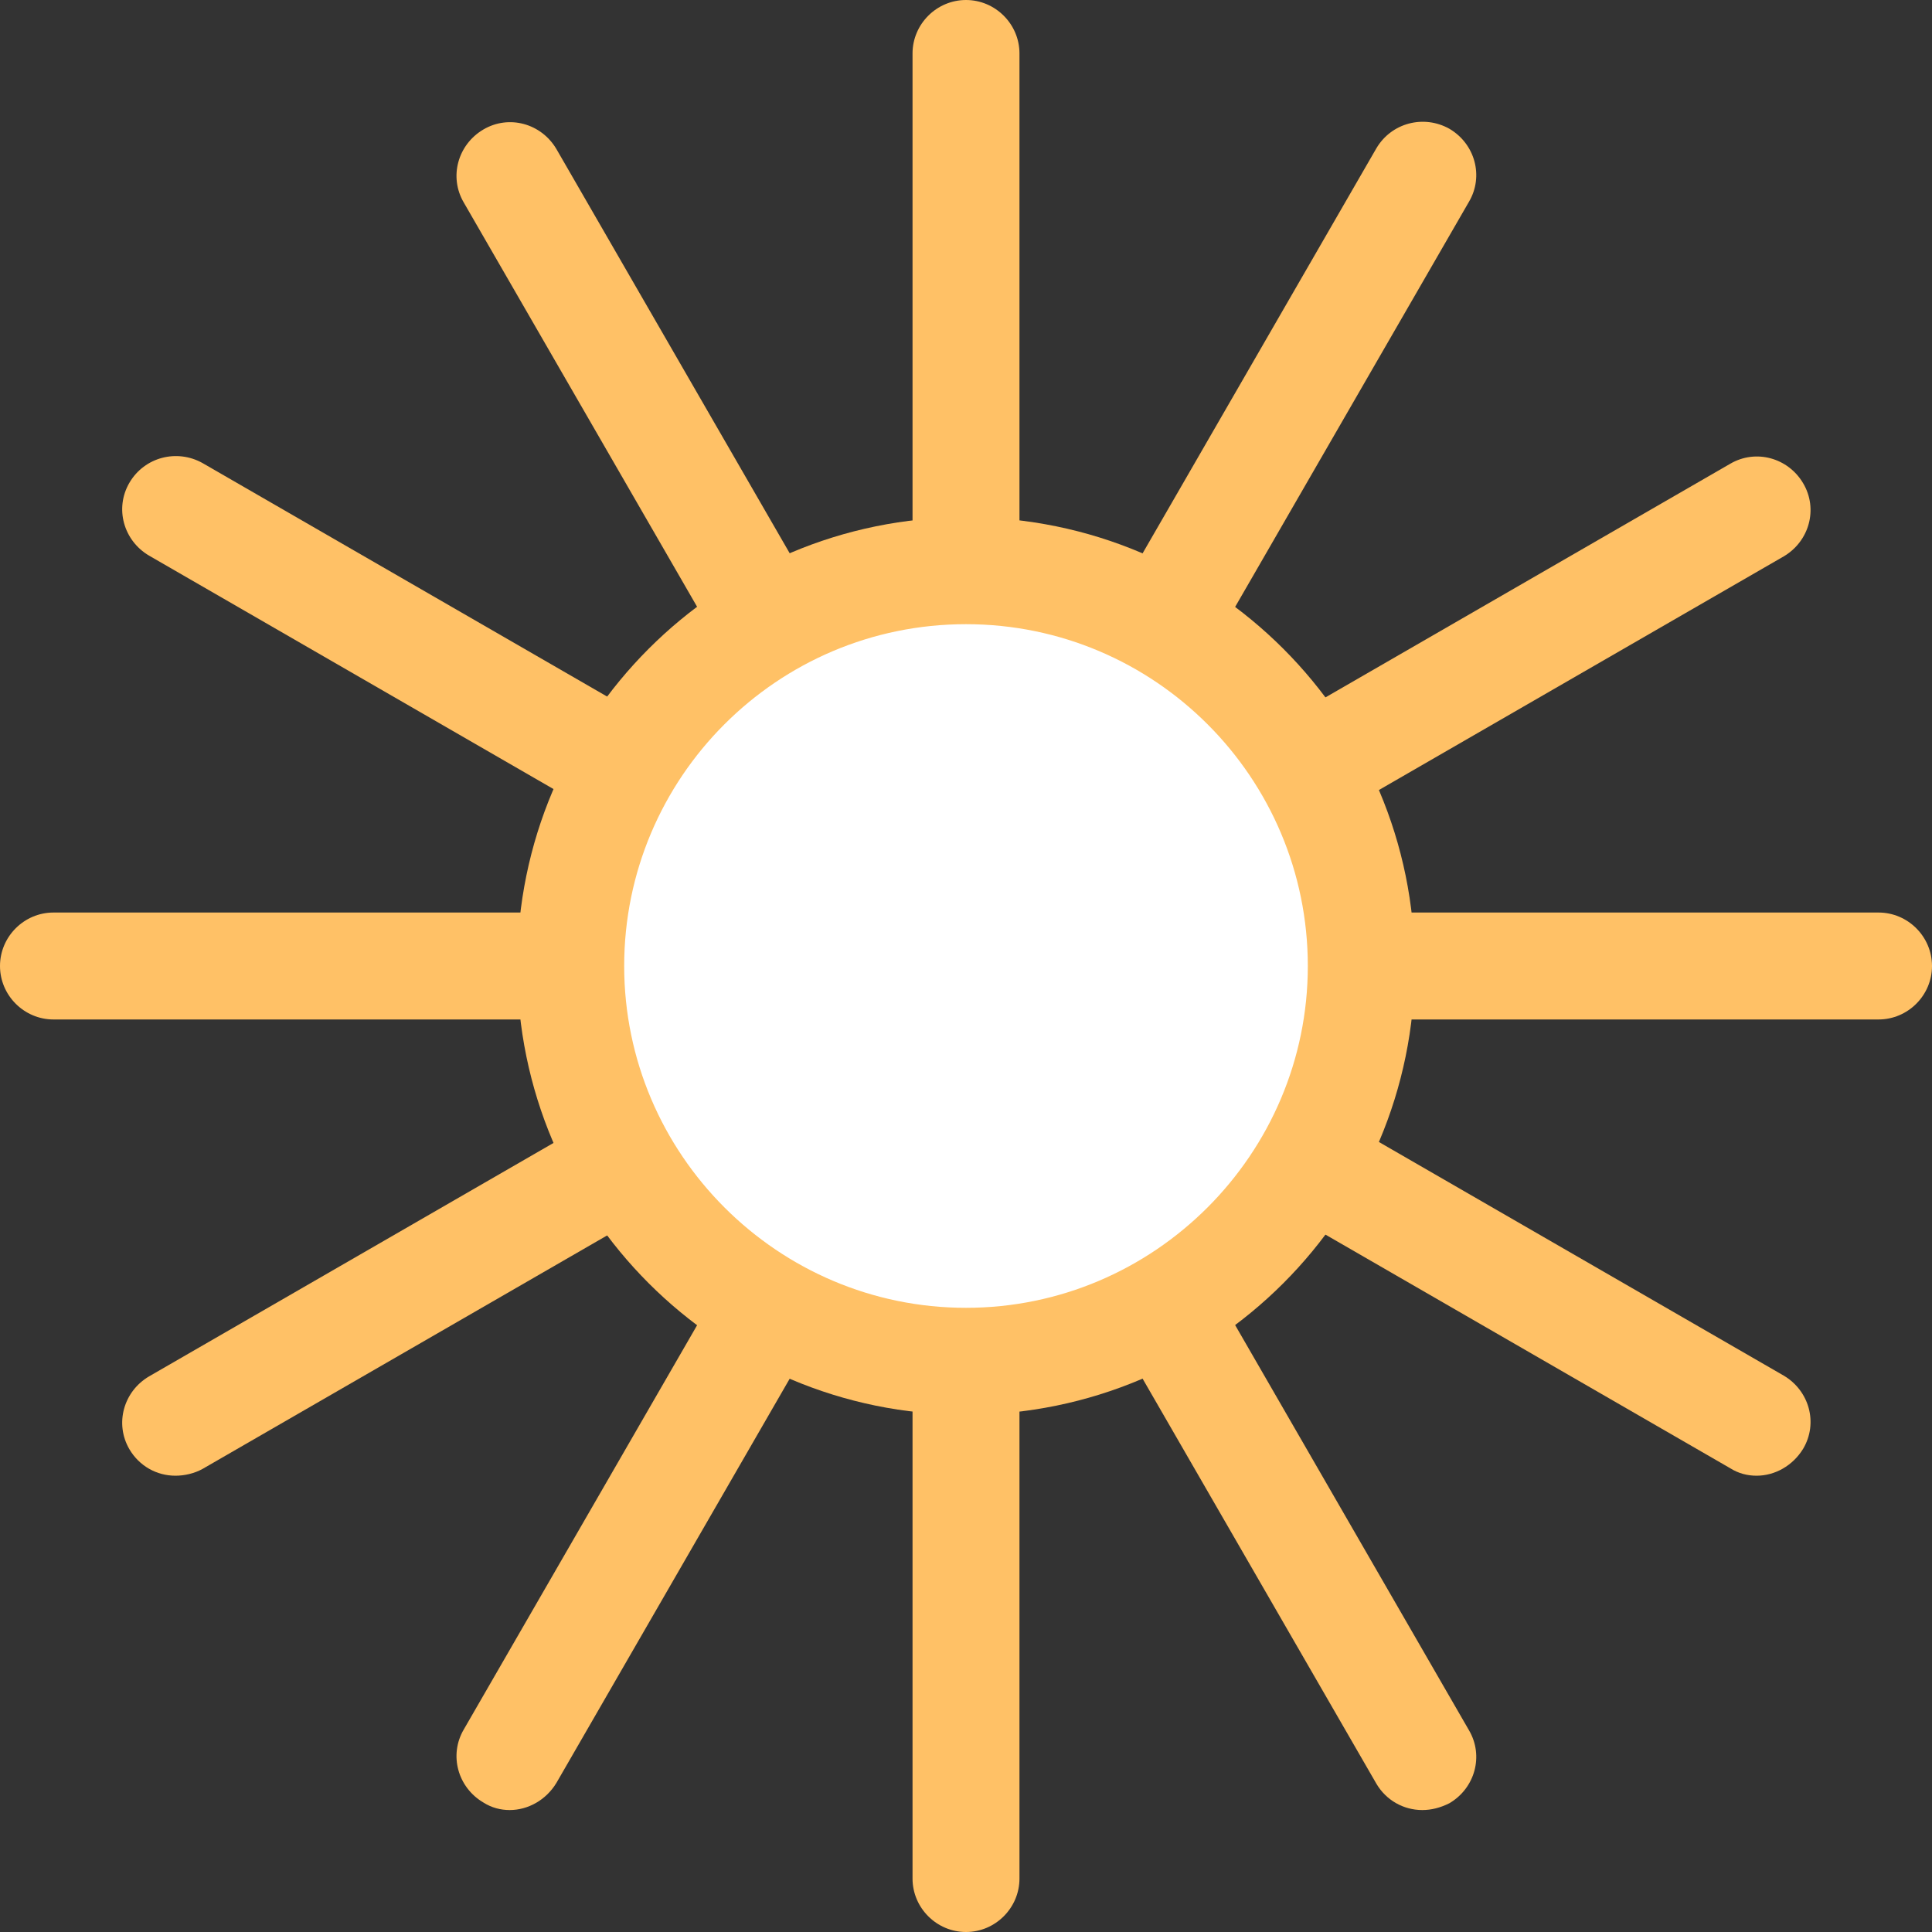
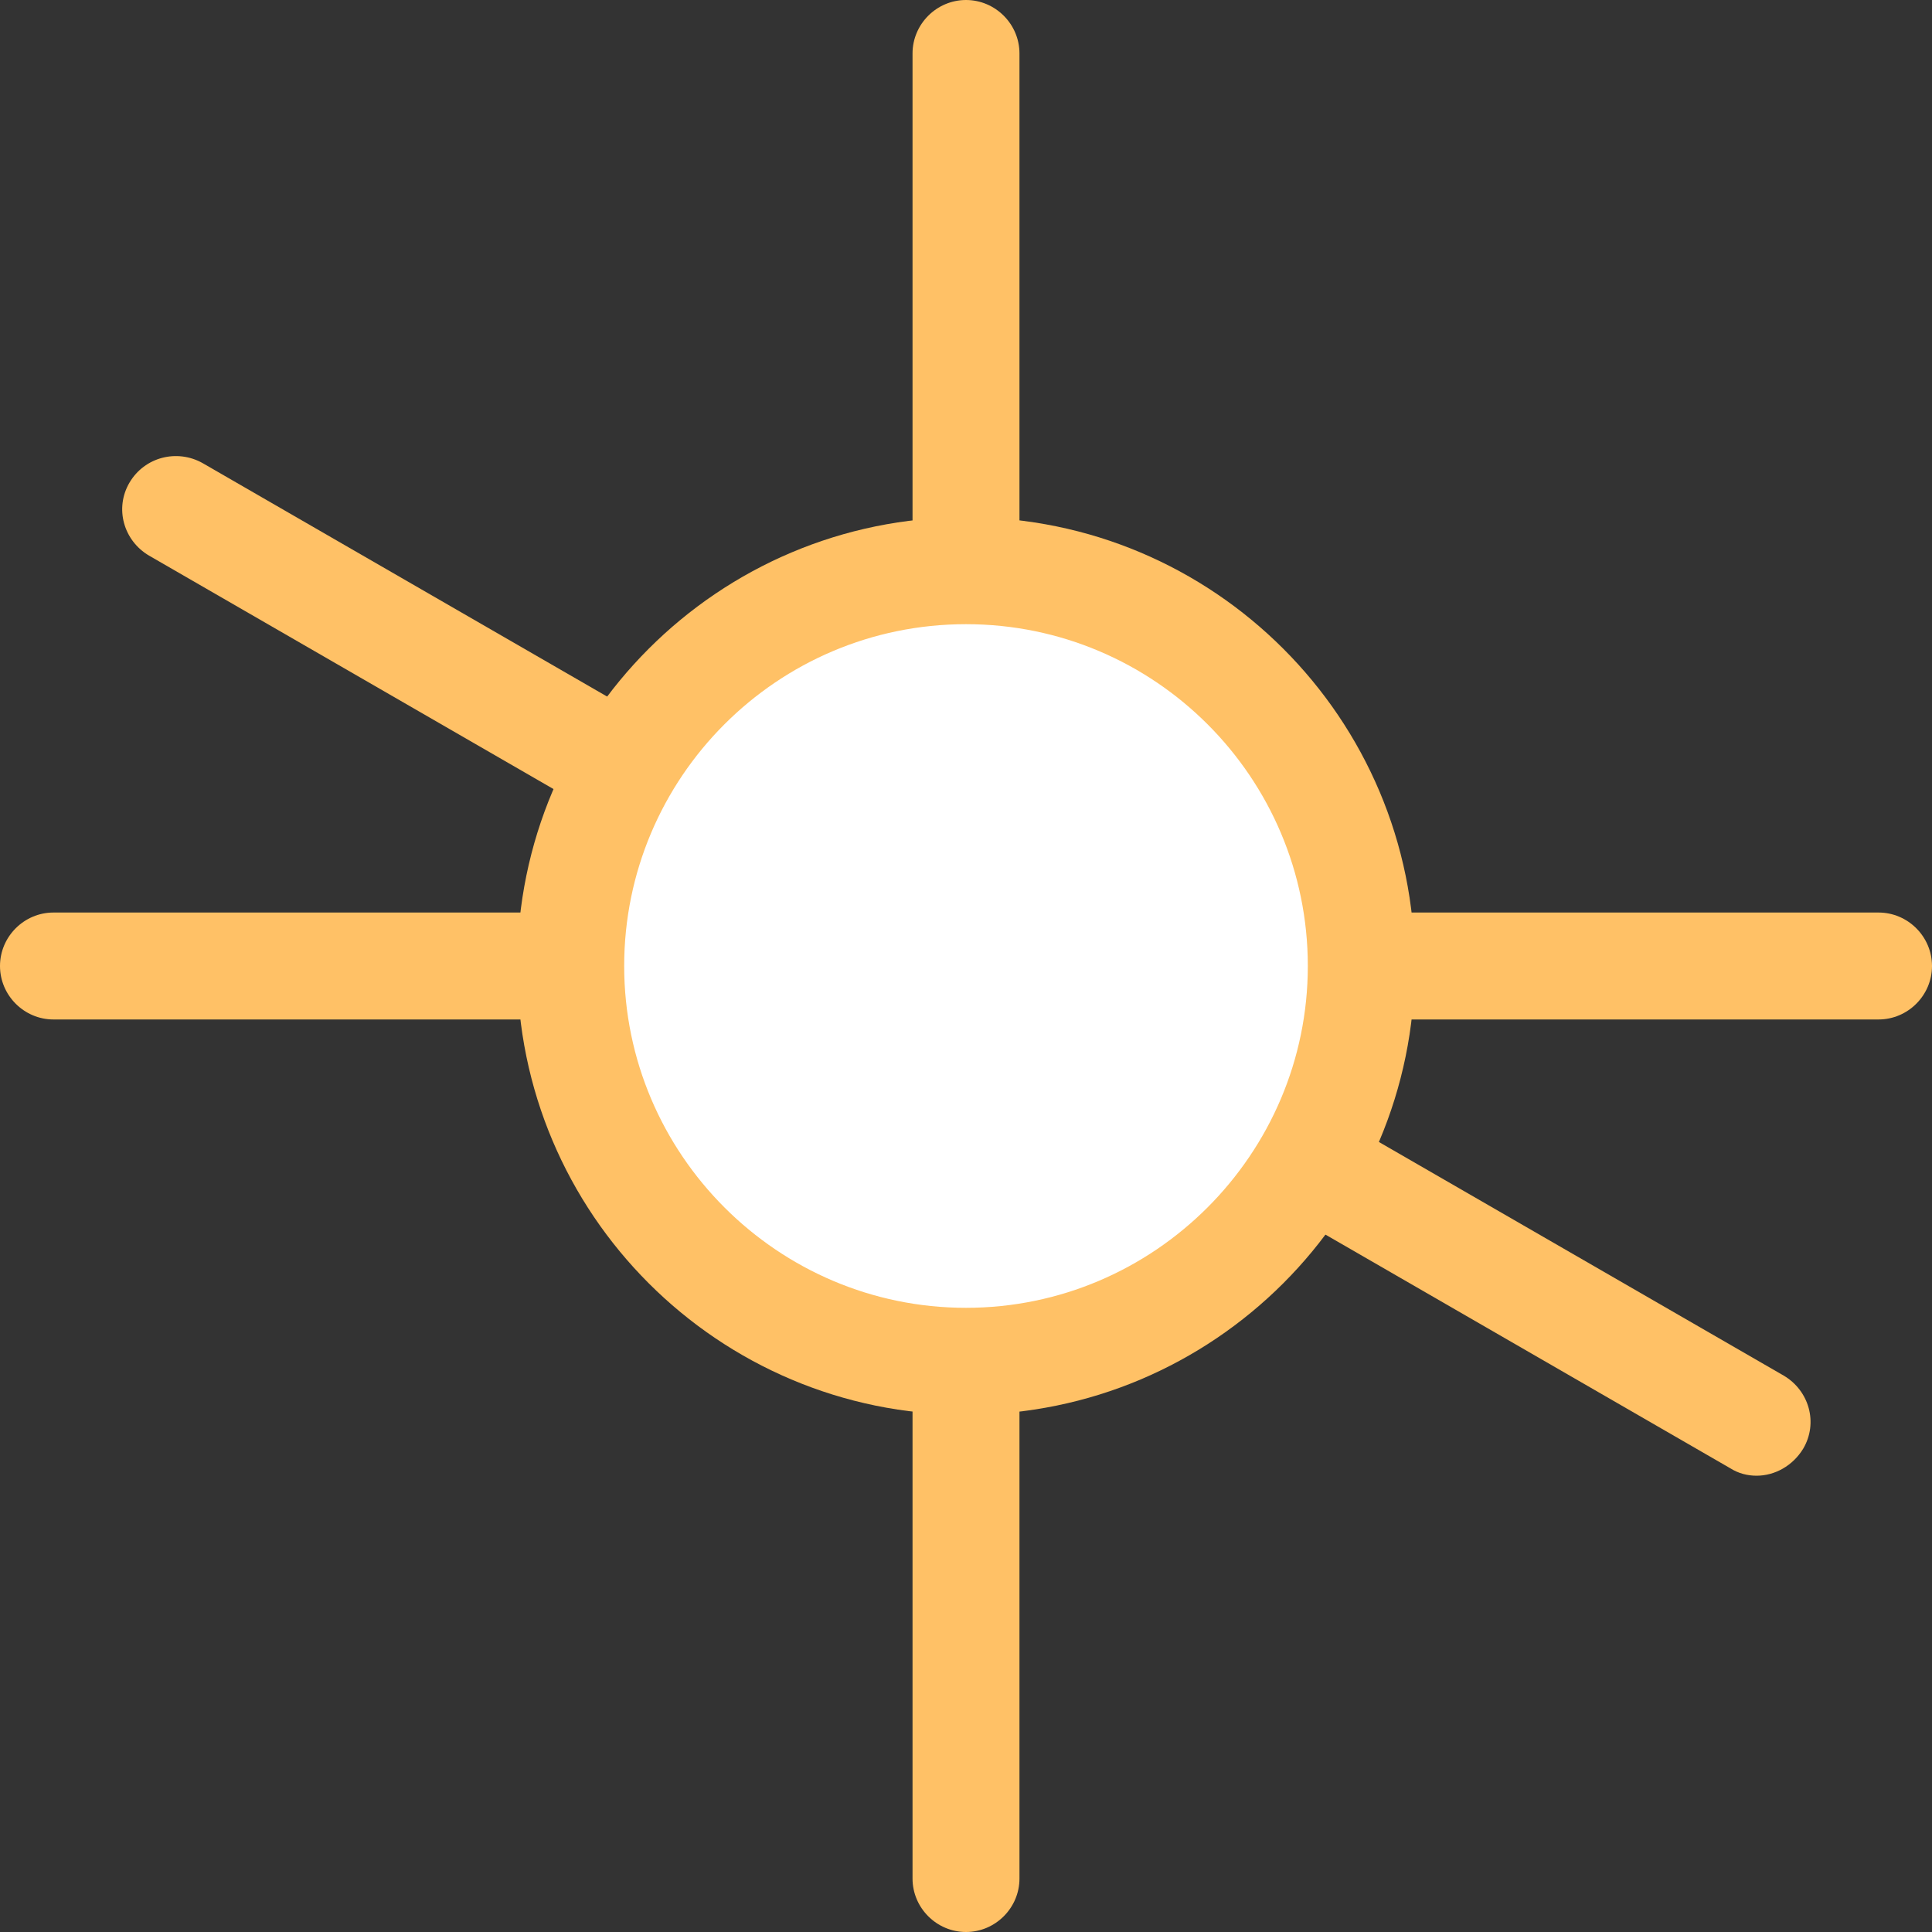
<svg xmlns="http://www.w3.org/2000/svg" width="40" height="40" viewBox="0 0 40 40" fill="none">
  <rect x="0" y="0" width="40" height="40" fill="#333333" stroke="none" />
  <path d="M20 40C19.392 40 18.893 39.501 18.893 38.893V1.107C18.893 0.499 19.392 0 20 0C20.608 0 21.107 0.499 21.107 1.107V38.893C21.107 39.501 20.608 40 20 40Z" fill="#FFC166" />
  <path d="M38.893 21.107H1.107C0.499 21.107 0 20.608 0 20C0 19.392 0.499 18.893 1.107 18.893H38.893C39.501 18.893 40 19.392 40 20C40 20.608 39.501 21.107 38.893 21.107Z" fill="#FFC166" />
-   <path d="M29.447 37.475C29.057 37.475 28.698 37.272 28.496 36.929L9.602 4.193C9.291 3.663 9.478 2.993 10.008 2.681C10.538 2.369 11.208 2.556 11.52 3.086L30.413 35.822C30.725 36.352 30.538 37.023 30.008 37.334C29.821 37.428 29.634 37.475 29.447 37.475Z" fill="#FFC166" />
-   <path d="M3.632 30.553C3.242 30.553 2.884 30.351 2.681 30.008C2.369 29.478 2.557 28.807 3.087 28.496L35.822 9.602C36.352 9.291 37.023 9.478 37.334 10.008C37.646 10.538 37.459 11.208 36.929 11.52L4.193 30.413C4.022 30.507 3.819 30.553 3.632 30.553Z" fill="#FFC166" />
  <path d="M36.368 30.553C36.181 30.553 35.994 30.507 35.822 30.398L3.087 11.504C2.557 11.193 2.369 10.522 2.681 9.992C2.993 9.462 3.663 9.291 4.193 9.587L36.929 28.48C37.459 28.792 37.646 29.462 37.334 29.992C37.116 30.351 36.742 30.553 36.368 30.553Z" fill="#FFC166" />
-   <path d="M10.553 37.475C10.366 37.475 10.179 37.428 10.008 37.319C9.478 37.007 9.291 36.337 9.602 35.807L28.496 3.071C28.808 2.541 29.478 2.369 30.008 2.666C30.538 2.977 30.725 3.648 30.413 4.178L11.52 36.913C11.302 37.272 10.928 37.475 10.553 37.475Z" fill="#FFC166" />
  <path d="M20 28.184C24.52 28.184 28.184 24.52 28.184 20C28.184 15.48 24.52 11.816 20 11.816C15.48 11.816 11.816 15.48 11.816 20C11.816 24.52 15.48 28.184 20 28.184Z" fill="white" />
  <path d="M20 29.291C14.871 29.291 10.709 25.129 10.709 20C10.709 14.871 14.871 10.709 20 10.709C25.129 10.709 29.291 14.871 29.291 20C29.291 25.129 25.129 29.291 20 29.291ZM20 12.923C16.087 12.923 12.923 16.103 12.923 20C12.923 23.897 16.103 27.077 20 27.077C23.897 27.077 27.077 23.897 27.077 20C27.077 16.103 23.913 12.923 20 12.923Z" fill="#FFC166" />
</svg>